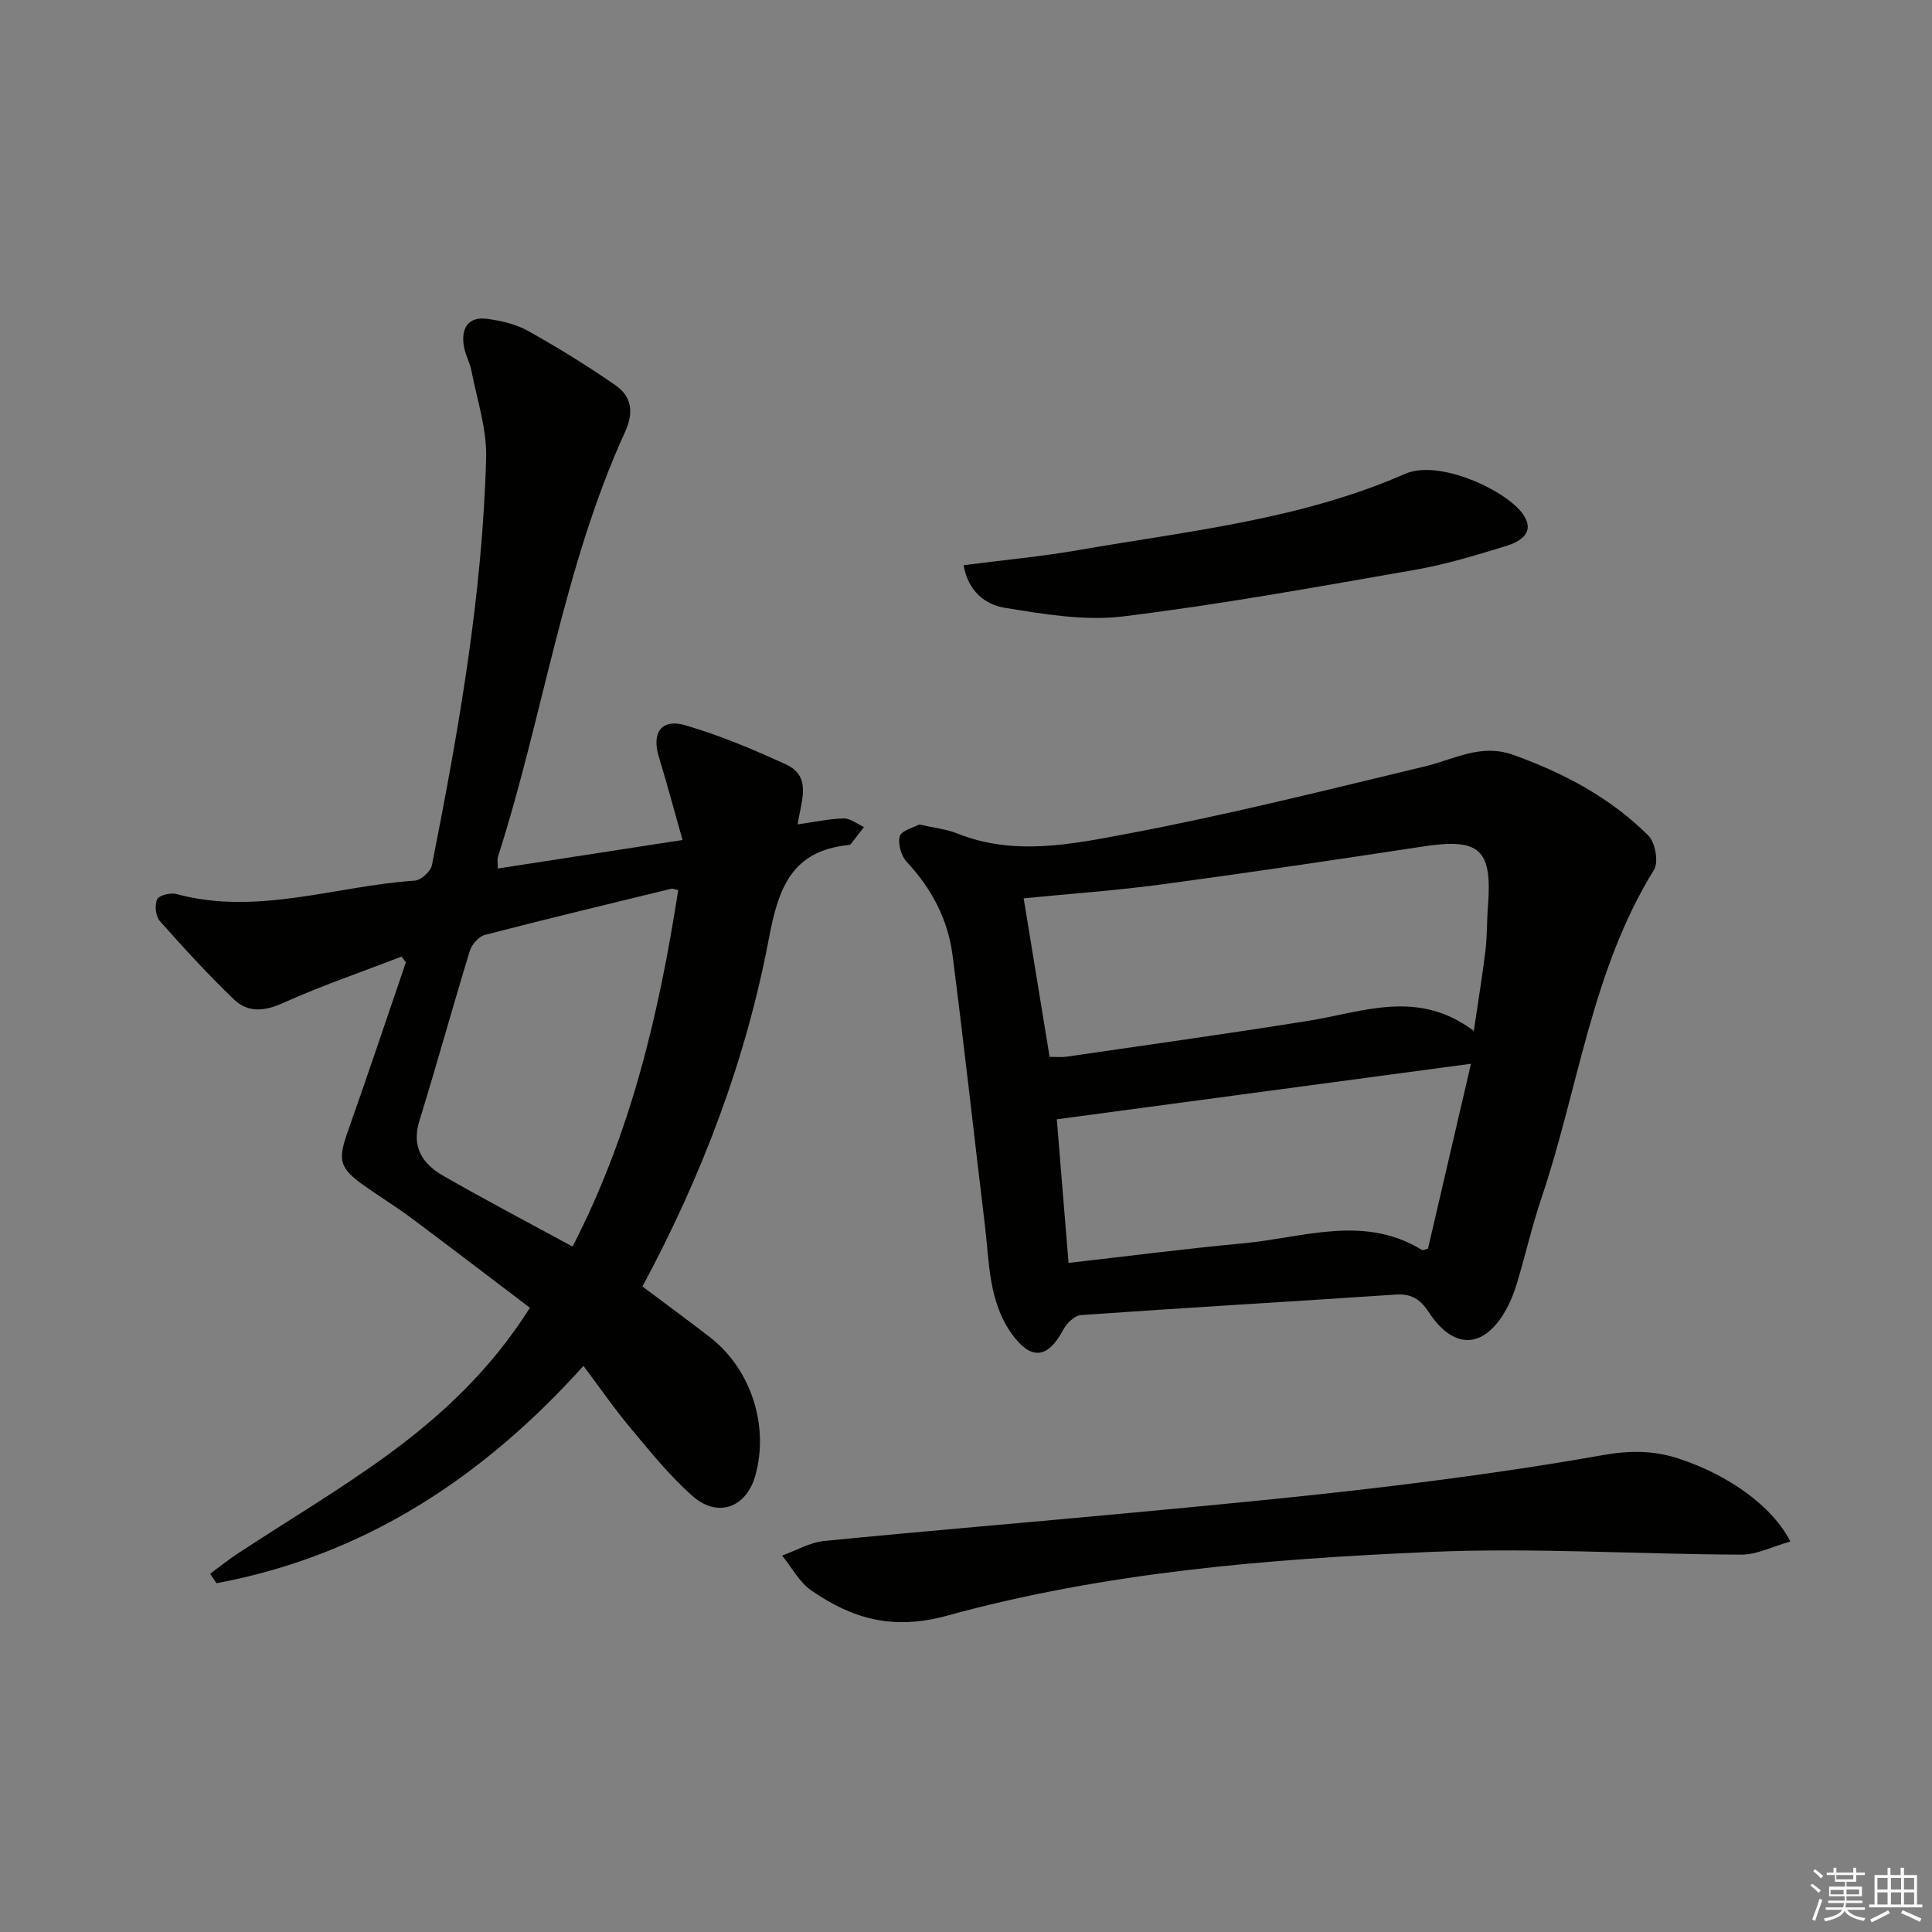
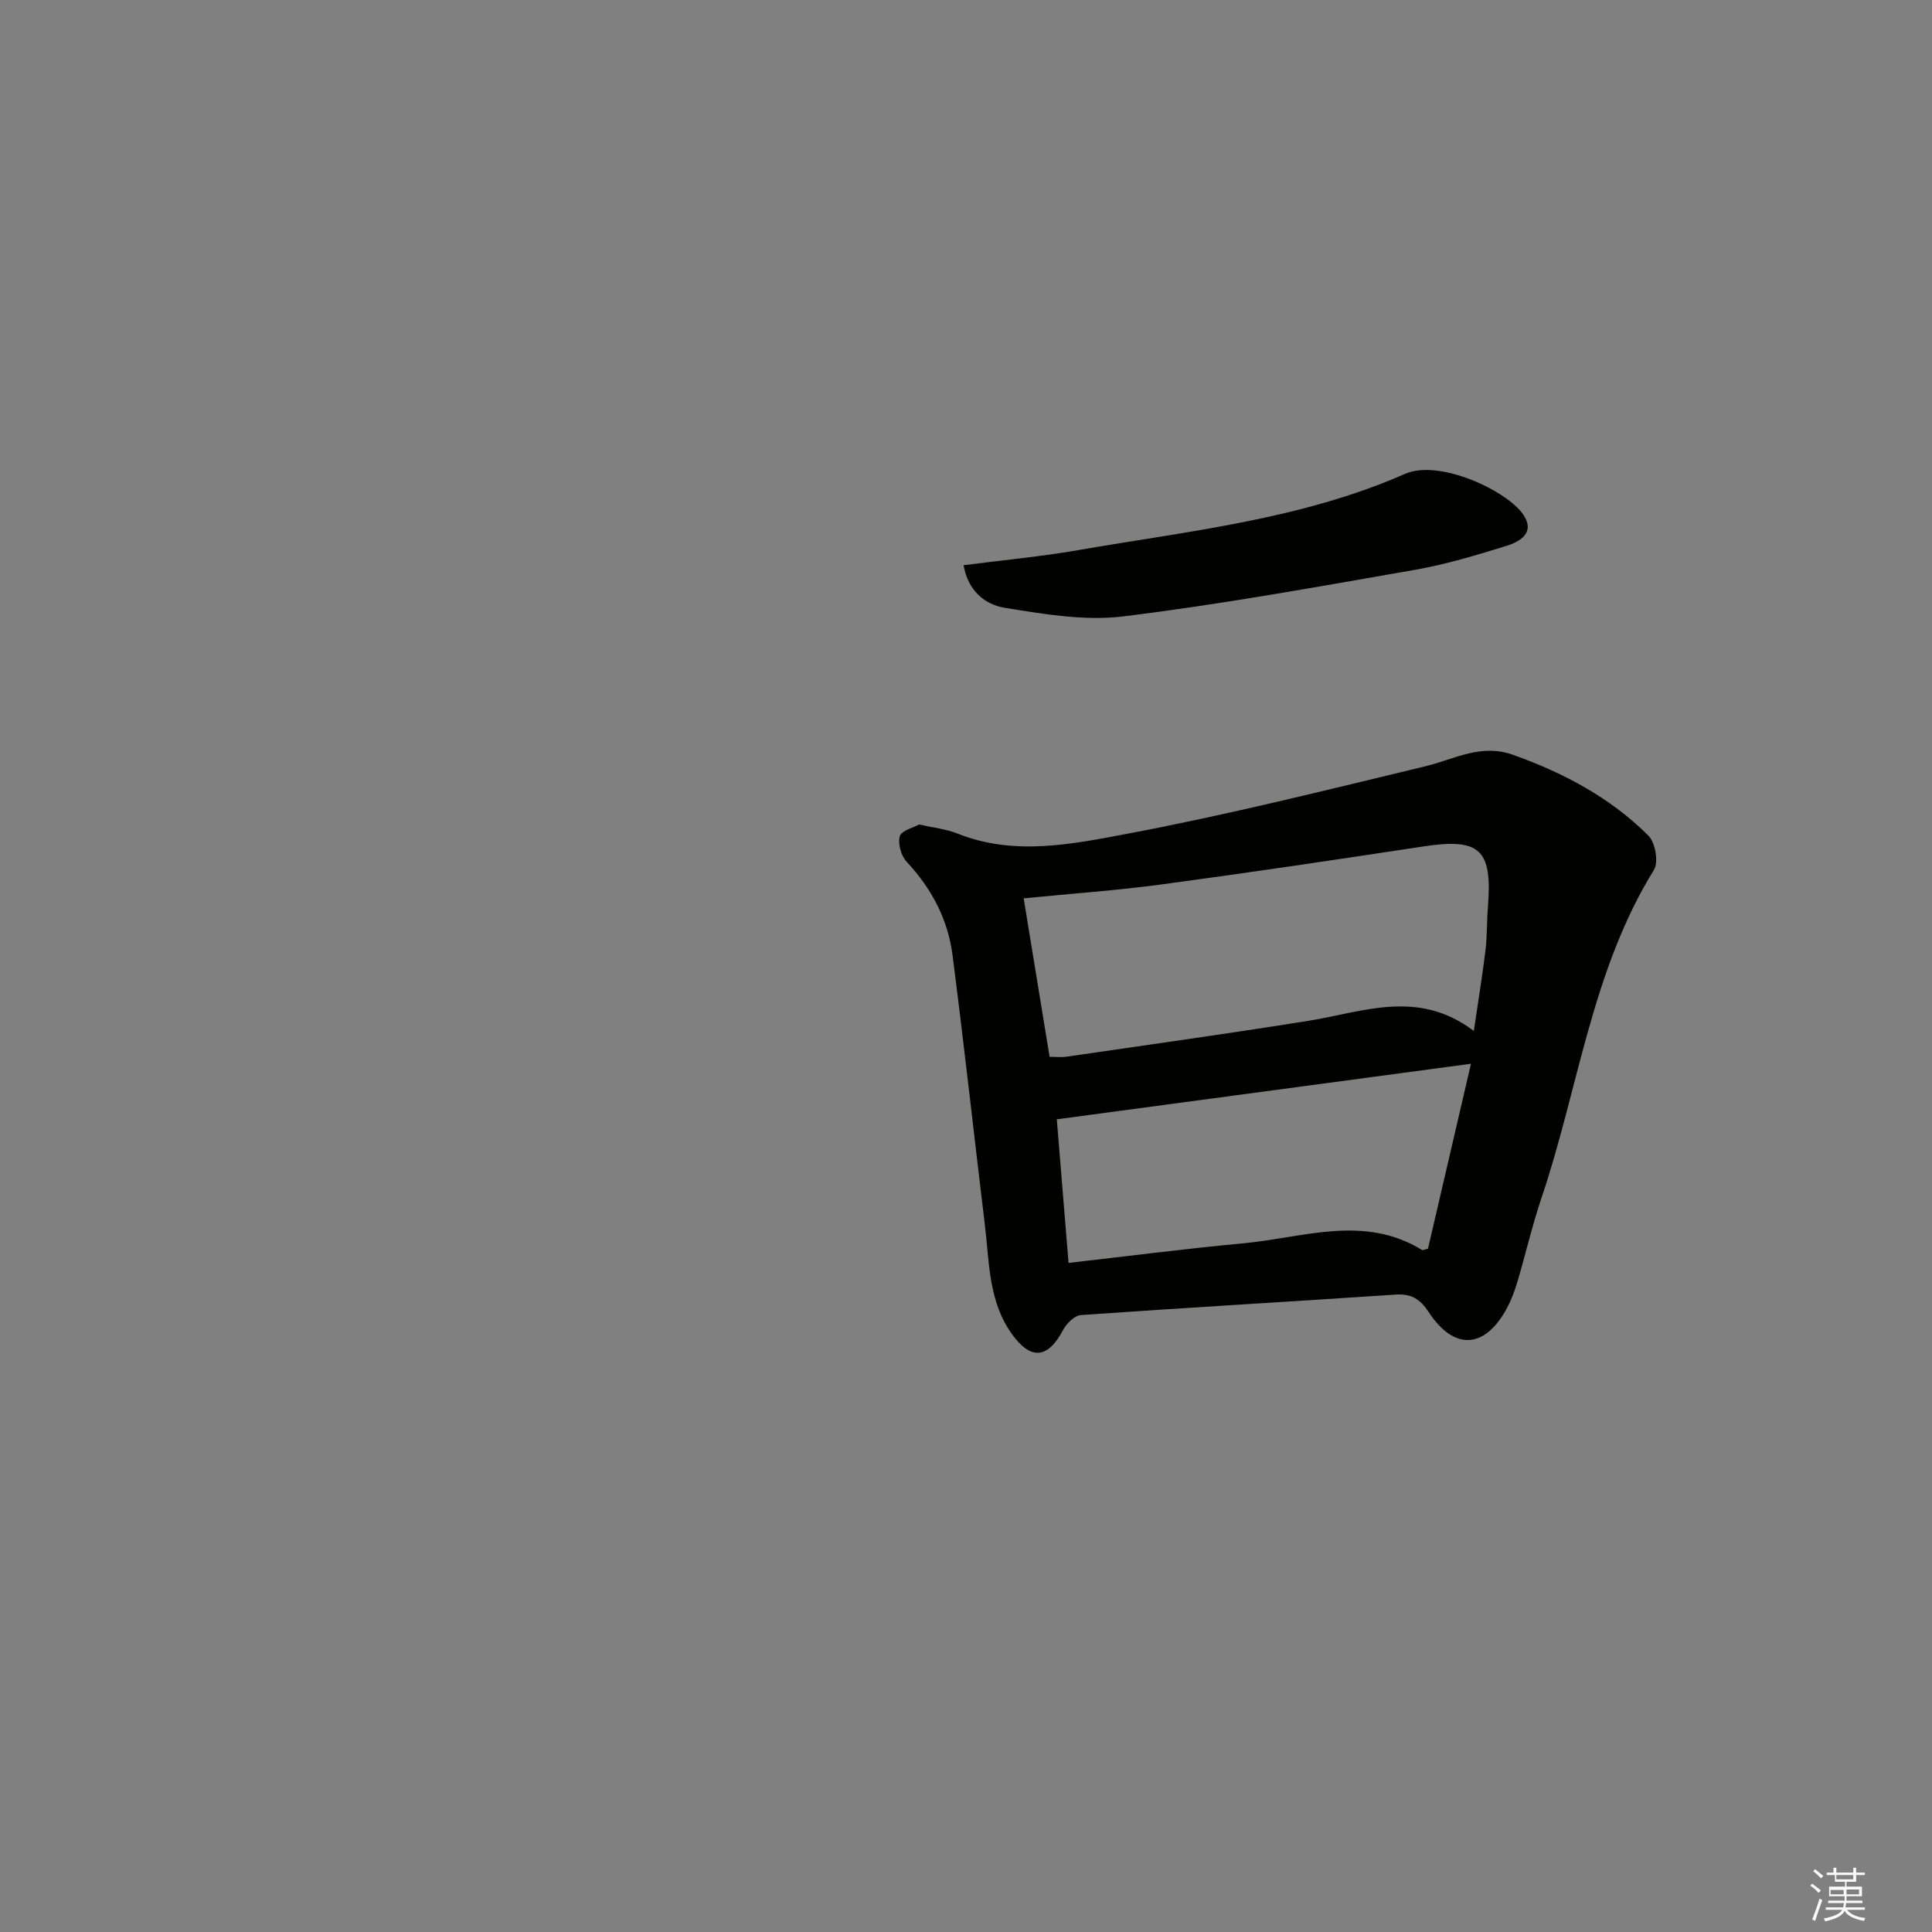
<svg xmlns="http://www.w3.org/2000/svg" enable-background="new 0 0 400 400" viewBox="0 0 400 400">
  <rect x="0" y="0" width="400" height="400" fill="#808080" stroke="none" />
  <g fill="#010100">
-     <path d="m120.8 282.79c-20.97 23.31-45.54 39.31-75.98 45-.44-.66-.88-1.31-1.32-1.97 1.97-1.44 3.88-2.97 5.92-4.31 10.29-6.75 20.91-13.05 30.84-20.29 11.32-8.25 21.5-17.84 29.45-30.46-8.15-6.18-16.31-12.43-24.54-18.57-3.07-2.29-6.33-4.3-9.47-6.5-5.54-3.88-5.83-5.41-3.61-11.67 4.1-11.56 7.98-23.2 11.95-34.8-.31-.39-.61-.77-.92-1.16-8.22 3.17-16.57 6.02-24.59 9.63-3.89 1.75-7.27 1.96-10.13-.8-5.36-5.16-10.4-10.66-15.33-16.23-.86-.98-1.08-3.28-.53-4.48.37-.82 2.76-1.41 3.97-1.08 16.78 4.53 32.95-1.67 49.39-2.78 1.28-.09 3.28-1.91 3.53-3.21 5.51-27.87 10.46-55.86 11.22-84.34.16-5.97-1.89-12.01-3.04-17.99-.34-1.77-1.32-3.43-1.59-5.2-.56-3.64.9-6.09 4.87-5.56 2.89.39 5.94 1.09 8.45 2.5 6.2 3.47 12.29 7.21 18.12 11.27 3.31 2.3 3.8 5.58 1.97 9.59-12.83 28.11-16.96 58.85-26.34 88.01-.18.57-.02 1.26-.02 2.43 12.6-1.95 24.96-3.86 38.24-5.91-1.75-6.18-3.23-11.72-4.9-17.2-1.52-5 .49-8 5.48-6.55 7.12 2.07 14.04 4.99 20.8 8.09 5.51 2.52 3.15 7.58 2.46 12.43 3.46-.49 6.5-1.16 9.55-1.23 1.38-.03 2.78 1.15 4.17 1.78-.91 1.19-1.82 2.39-2.75 3.56-.09.11-.3.15-.46.16-11.63 1.21-14.46 8.7-16.45 19.24-4.75 25.21-13.83 49.15-26.2 72.16 4.71 3.54 9.37 6.95 13.95 10.49 8.5 6.57 12.32 18.28 9.43 28.64-1.85 6.63-7.76 8.88-13 4.26-4.71-4.14-8.71-9.13-12.76-13.97-3.4-4.05-6.41-8.43-9.83-12.98zm-2.26-24.7c12.17-23.61 17.93-48.42 21.88-73.8-.79-.17-1.13-.36-1.41-.29-12.88 3.14-25.78 6.23-38.61 9.56-1.27.33-2.72 1.98-3.13 3.31-3.59 11.71-6.83 23.52-10.45 35.22-1.66 5.36.65 8.85 4.81 11.26 8.75 5.04 17.71 9.73 26.91 14.74z" />
    <path d="m190.31 170.7c3.06.7 5.6.95 7.88 1.86 11.8 4.73 23.8 2.21 35.36.03 20.66-3.9 41.1-9.02 61.55-13.94 6.03-1.45 11.47-4.77 18.2-2.36 10.49 3.75 20.09 8.86 27.97 16.7 1.43 1.42 2.16 5.51 1.17 7.1-12.95 20.93-15.64 45.31-23.31 67.99-1.91 5.64-3.24 11.48-4.94 17.2-.56 1.9-1.26 3.8-2.19 5.54-4.55 8.48-10.94 8.87-16.2.84-1.75-2.67-3.57-3.85-6.84-3.63-21.72 1.46-43.45 2.71-65.16 4.24-1.31.09-2.96 1.71-3.67 3.04-3.18 6.02-6.71 6.4-10.7.79-4.78-6.73-4.59-14.76-5.52-22.46-2.25-18.61-4.3-37.24-6.69-55.84-.95-7.43-4.33-13.84-9.51-19.38-1.15-1.23-1.85-3.76-1.41-5.31.37-1.19 2.84-1.76 4.01-2.41zm114.83 42.75c.97-6.65 1.81-11.69 2.42-16.76.35-2.96.26-5.98.5-8.96.95-11.91-1.68-14.27-13.39-12.48-18.01 2.74-36.04 5.42-54.1 7.85-9.33 1.26-18.74 1.91-28.63 2.89 1.77 10.79 3.56 21.79 5.37 32.82 1.45 0 2.45.12 3.41-.02 16.73-2.44 33.48-4.77 50.17-7.44 11.34-1.82 22.67-6.66 34.25 2.1zm-.59 6.79c-28.84 3.87-57.01 7.65-85.75 11.5.74 9.06 1.57 19.22 2.43 29.73 12.5-1.42 24.35-2.96 36.24-4.06 12.34-1.15 24.89-6.02 36.94 1.38.2.12.62-.13 1.24-.27 2.92-12.55 5.86-25.23 8.9-38.28z" />
-     <path d="m370.68 319.15c-3.79 1.07-6.96 2.73-10.12 2.72-21.46-.07-42.96-1.48-64.37-.56-33.68 1.45-67.42 4.2-100.03 13.18-11.3 3.11-19.69.68-28.21-5.22-2.48-1.72-4.04-4.77-6.02-7.21 2.9-1.04 5.74-2.72 8.72-3.02 21.48-2.12 43-3.89 64.5-5.92 17.19-1.62 34.38-3.22 51.52-5.28 15.14-1.82 30.27-3.93 45.28-6.59 5.44-.96 10.41-.97 15.55.72 10.13 3.31 19.33 9.67 23.18 17.18z" />
    <path d="m199.5 117.02c8.34-1.08 16.09-1.79 23.73-3.12 22.85-3.97 46.12-6.32 67.66-15.79 7.17-3.15 21.34 3.6 24.55 8.53 2.45 3.75-.83 5.55-3.7 6.43-6.17 1.89-12.4 3.79-18.75 4.9-20.1 3.5-40.2 7.17-60.44 9.65-8.01.98-16.47-.48-24.57-1.79-3.86-.63-7.54-3.32-8.48-8.81z" />
  </g>
  <path d="m374.8 390.4.4-.4c.7.5 1.3 1 1.8 1.4l-.5.5c-.5-.6-1.1-1.1-1.7-1.5zm1 7.3-.6-.3c.5-1.4 1.1-2.8 1.5-4.3.2.1.4.2.6.3-.5 1.3-1 2.8-1.5 4.3zm-.4-10.3.4-.4c.4.3 1 .8 1.7 1.4l-.5.5c-.4-.5-1-1-1.6-1.5zm2.5.3h1.7v-1h.6v1h3.5v-1h.6v1h1.8v.5h-1.8v1.4h-2v1h3.2v2h-3.2v.9h3.3v.5h-3.4c0 .3-.1.6-.1.9h4v.5h-3.7c.7.9 1.9 1.5 3.8 1.7-.1.2-.2.4-.3.6-2.1-.4-3.5-1.1-4-2.1-.4 1-1.8 1.7-4 2.2-.1-.2-.2-.4-.3-.6 2.1-.4 3.4-1 3.8-1.8h-3.4v-.5h3.6c.1-.3.1-.6.2-.9h-3.3v-.5h3.4c0-.3 0-.6 0-.9h-3.2v-2h3.3v-1h-2.1v-1.4h-1.7v-.5zm1.1 3.5v1h2.7c0-.3 0-.4 0-.4 0-.1 0-.2 0-.2 0-.1 0-.2 0-.3h-2.7zm1.2-3v.9h3.5v-.9zm4.7 3h-2.6v.6.4h2.6z" fill="#fafafb" />
-   <path d="m393.6 386.7h.6v1.5h2.7v6.1h1.1v.6h-11v-.6h1.1v-6.1h2.7v-1.5h.6v1.5h2.1v-1.5zm-2.7 8.8.4.6c-1.2.6-2.5 1.3-3.8 1.9-.1-.2-.2-.4-.3-.6 1.2-.6 2.5-1.2 3.7-1.9zm-2.2-6.7v2.4h2.1v-2.4zm0 3v2.5h2.1v-2.5zm2.8-3v2.4h2.1v-2.4zm0 3v2.5h2.1v-2.5zm6 6.1c-1.4-.7-2.7-1.3-3.9-1.8l.3-.6c1.5.6 2.7 1.2 3.9 1.7zm-1.2-9.1h-2.1v2.4h2.1zm-2.1 3v2.5h2.1v-2.5z" fill="#fafafb" />
</svg>